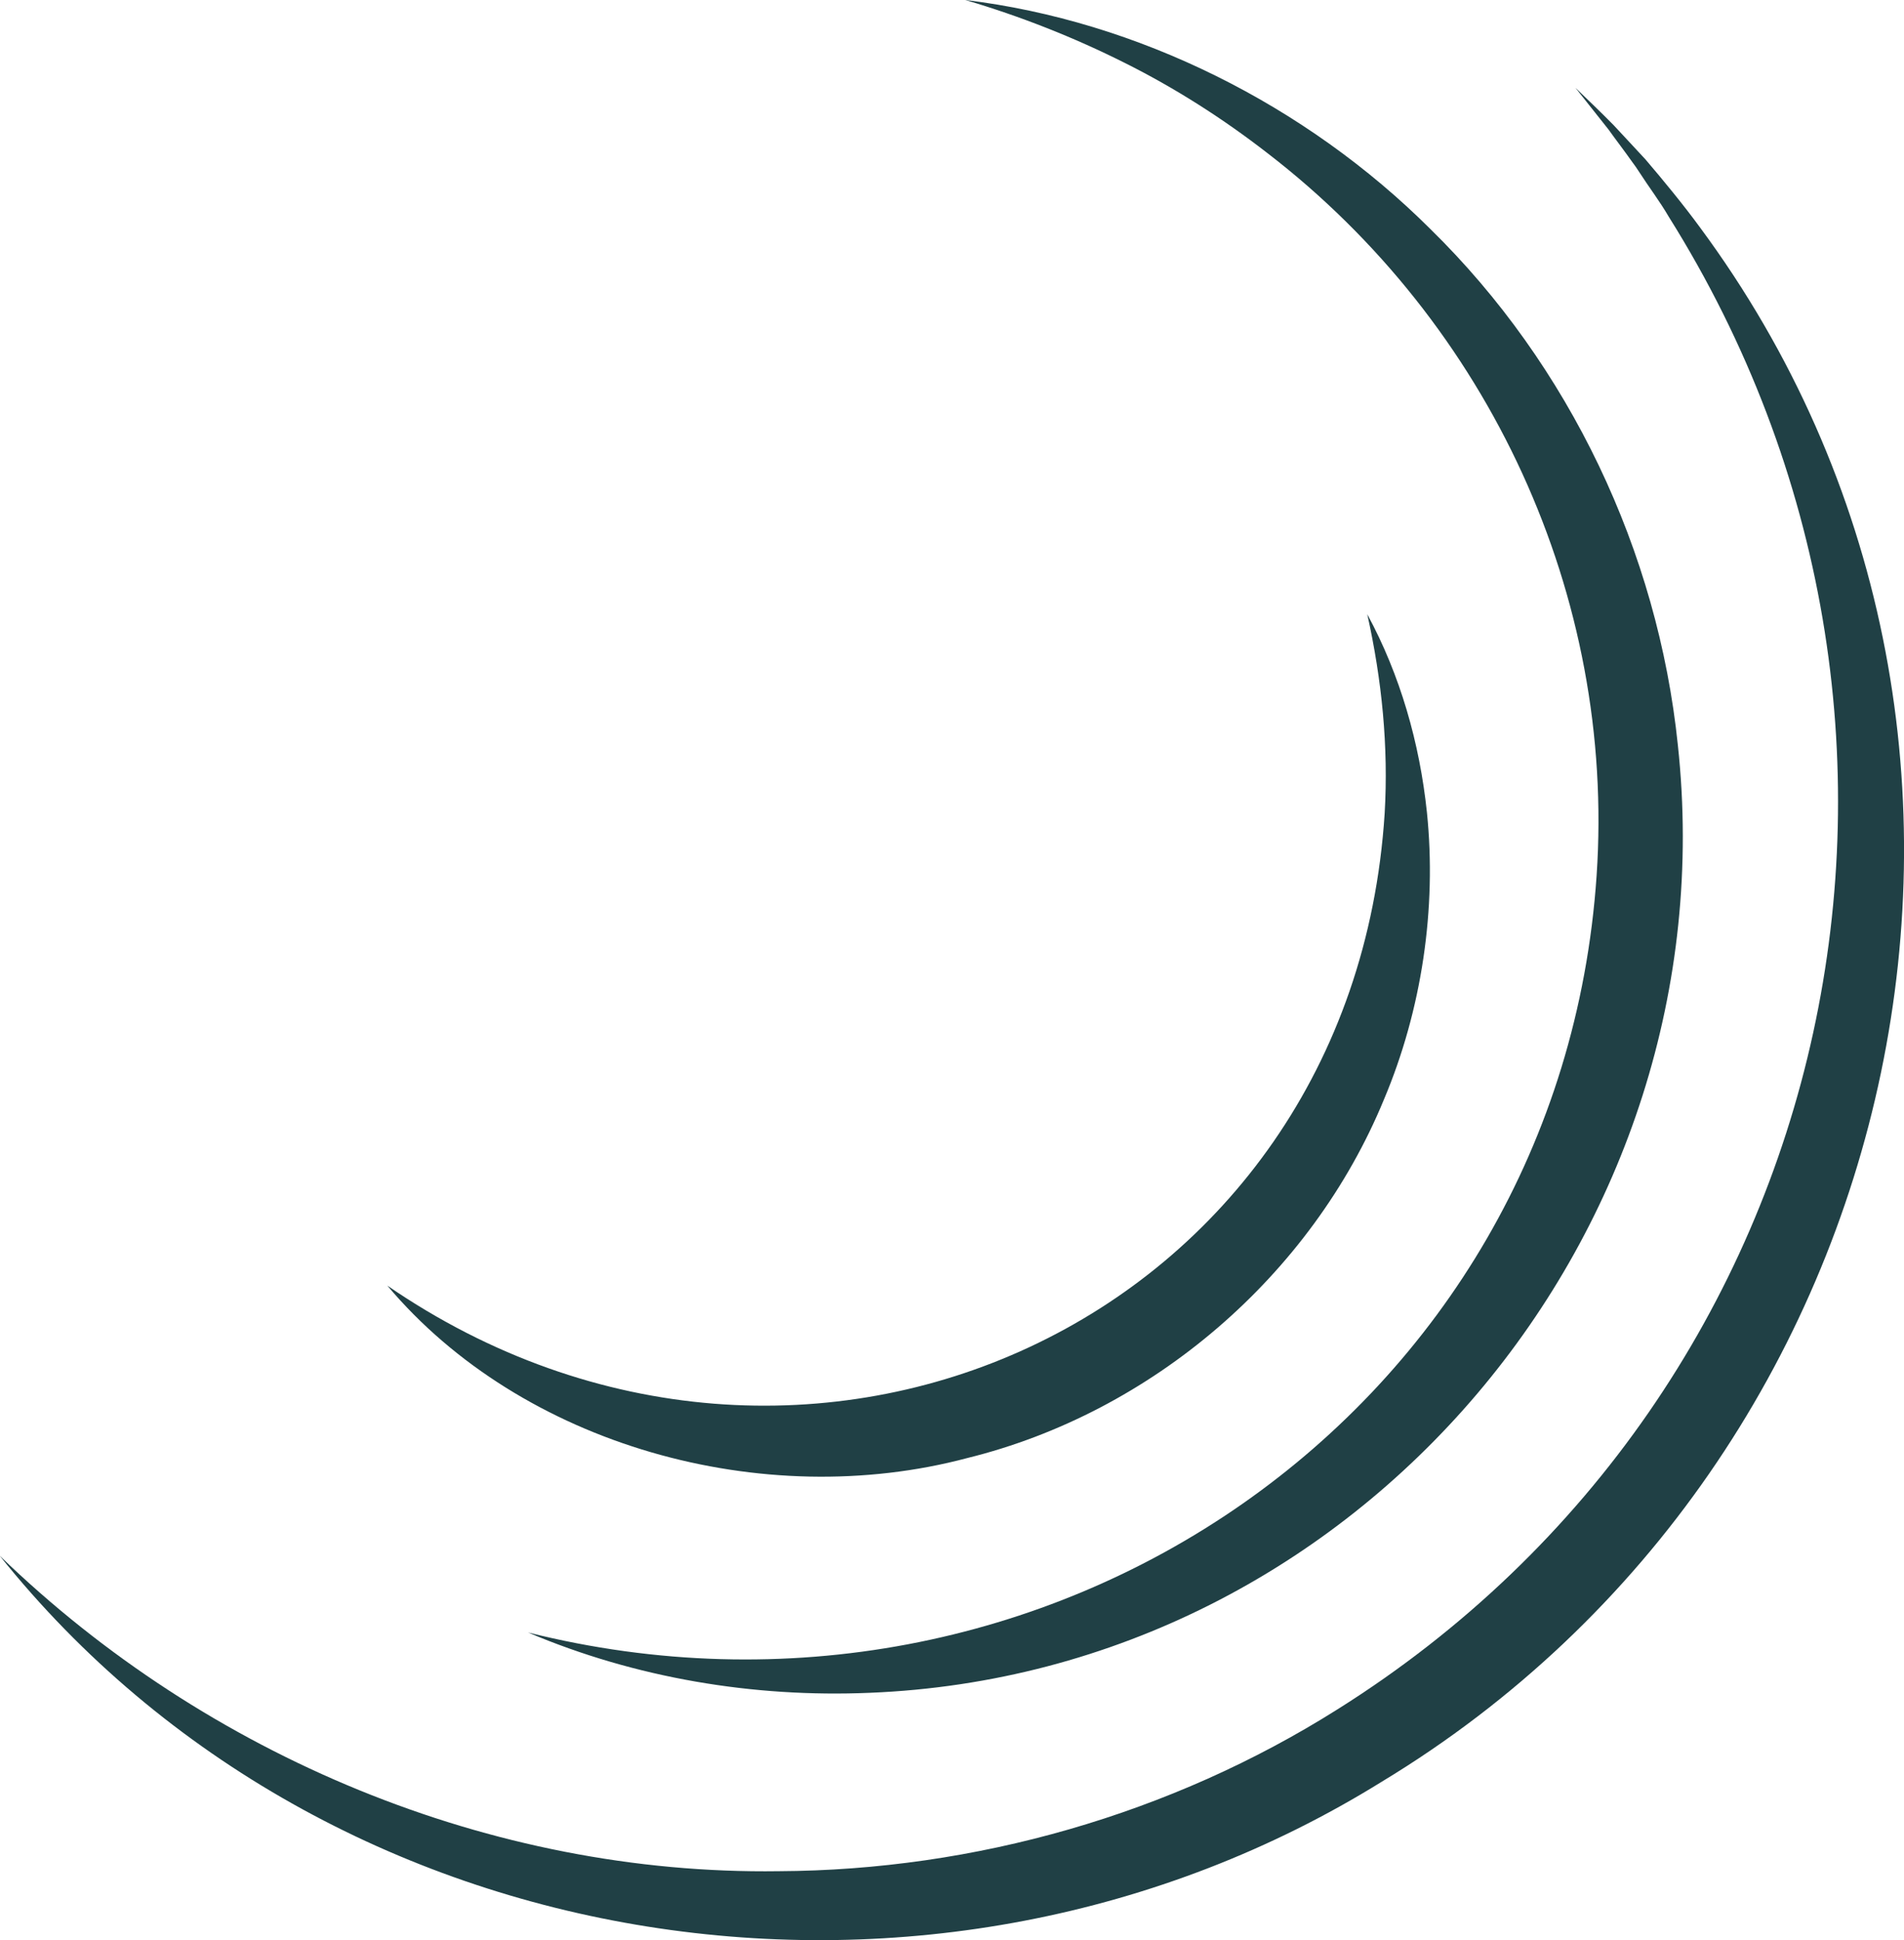
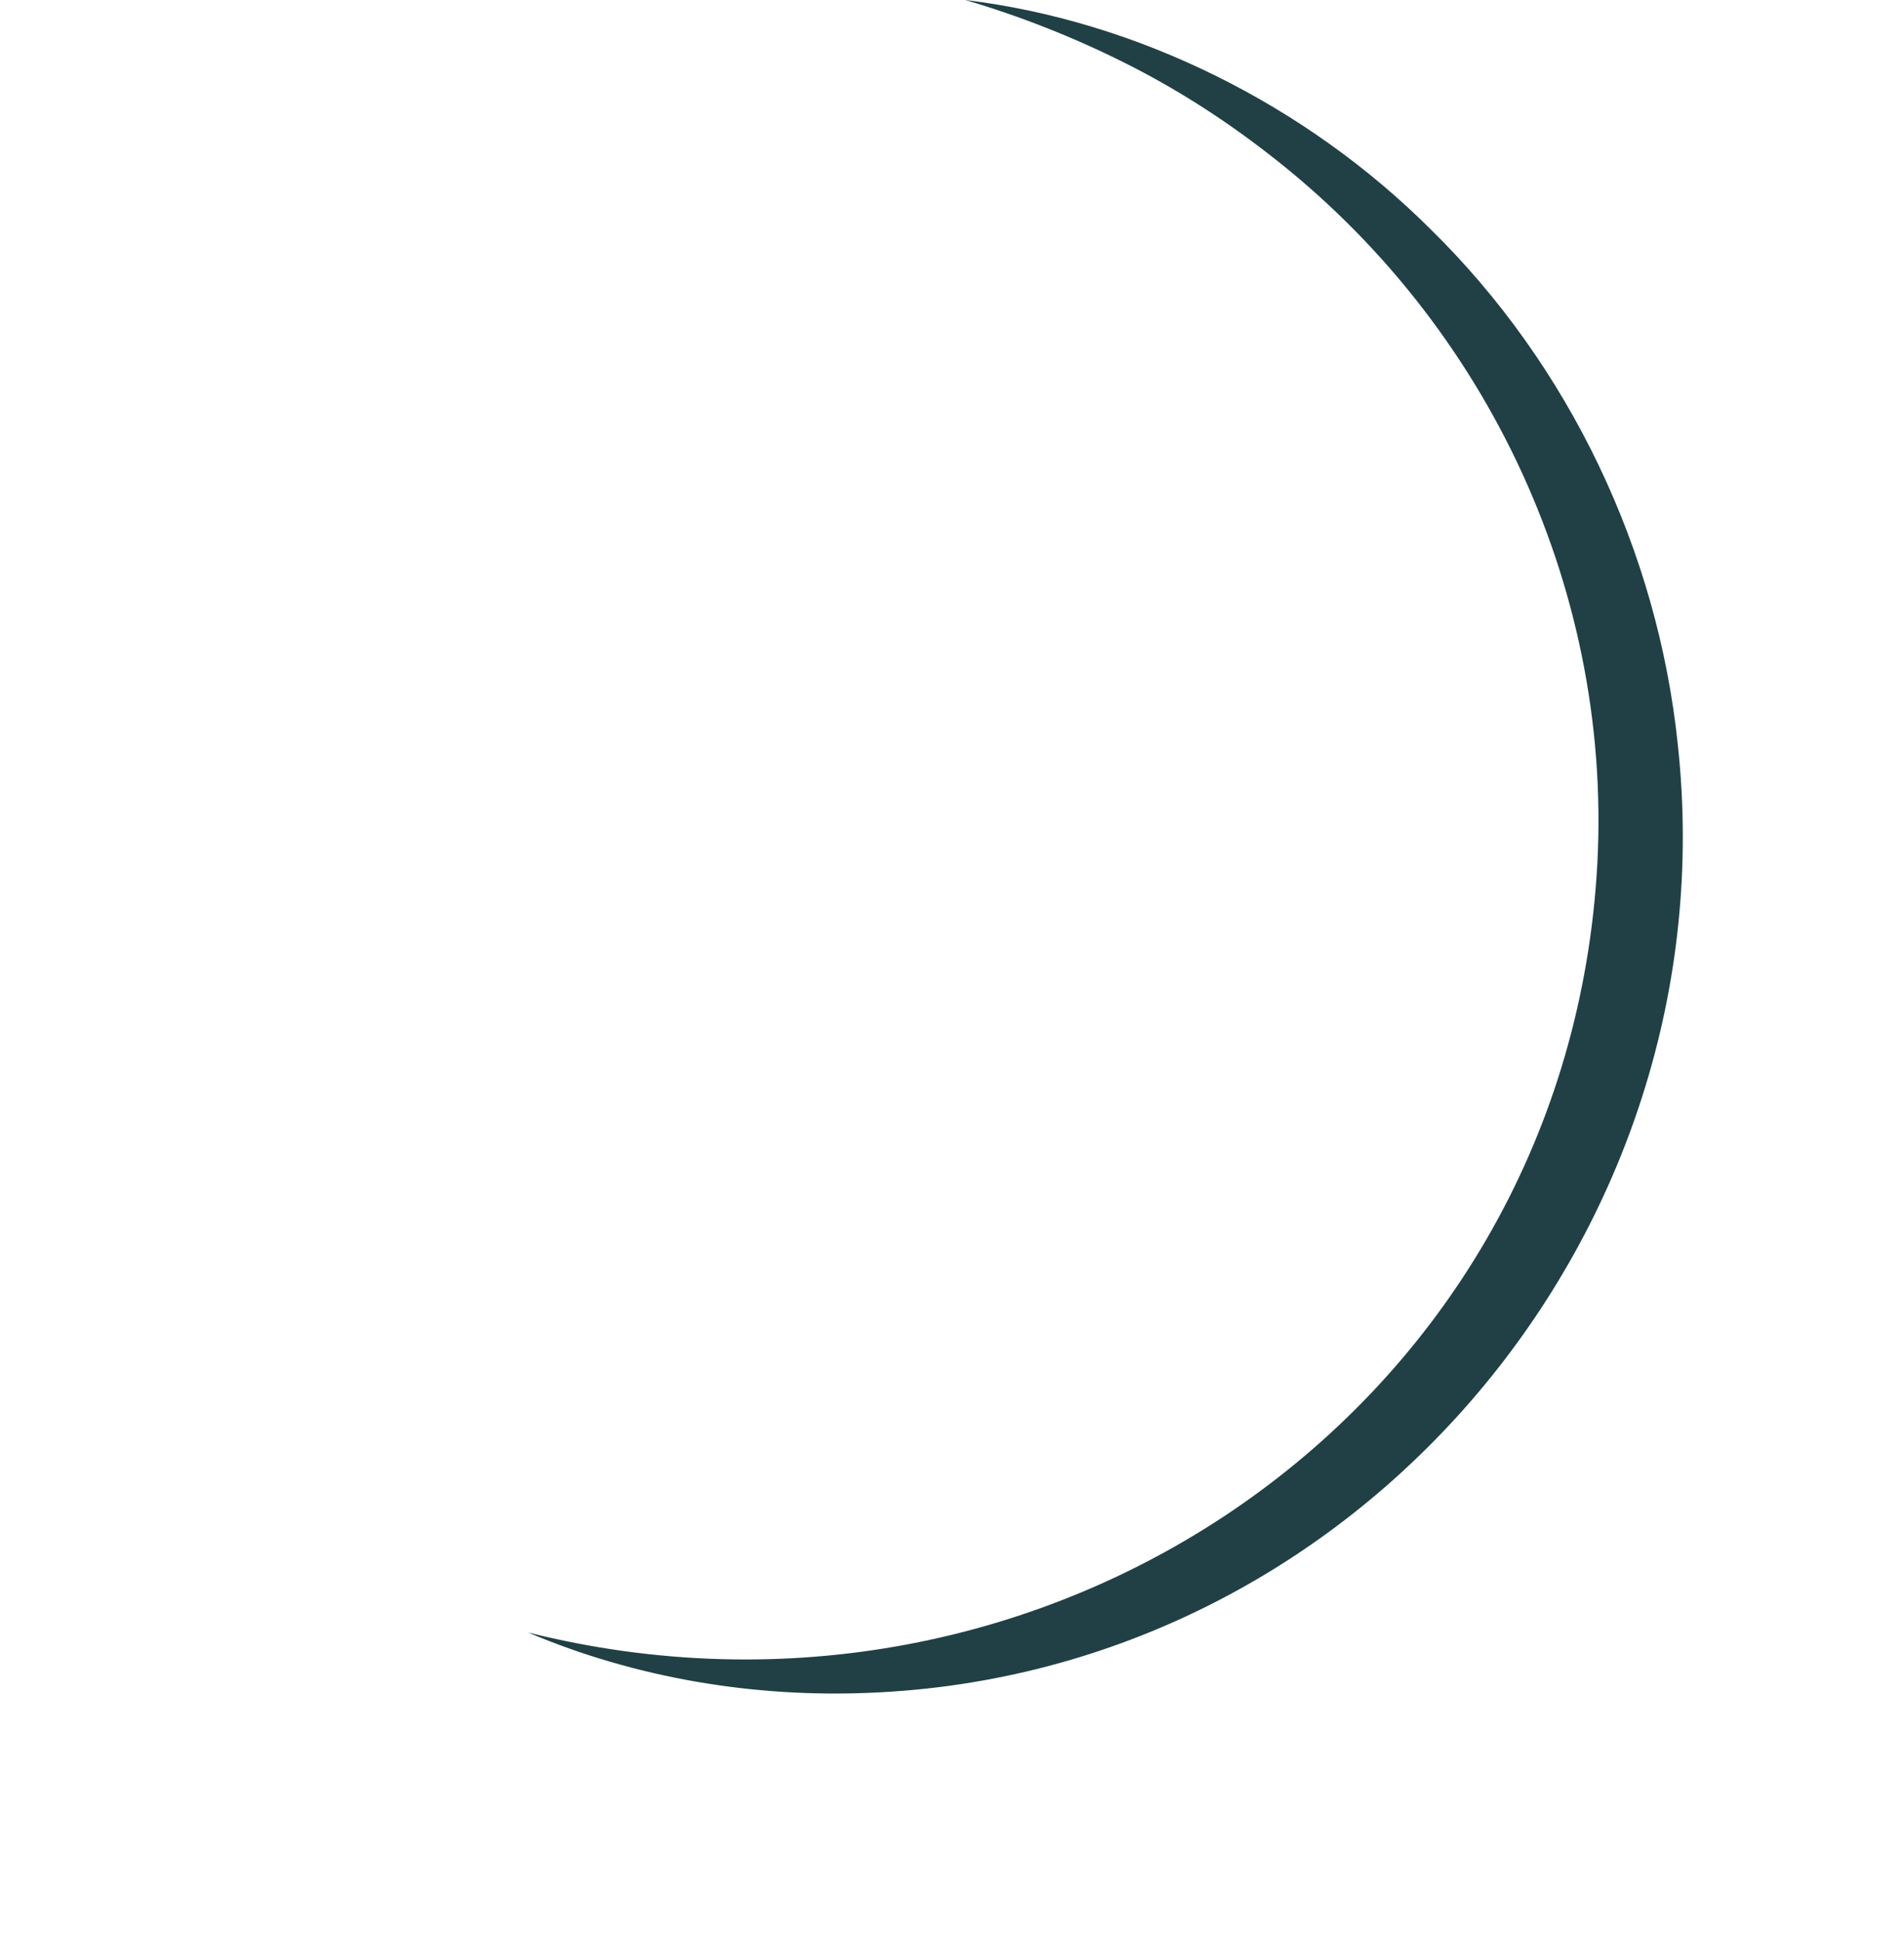
<svg xmlns="http://www.w3.org/2000/svg" id="Layer_2" data-name="Layer 2" viewBox="0 0 504.69 514.21">
  <defs>
    <style>      .cls-1 {        fill: #204045;        stroke-width: 0px;      }    </style>
  </defs>
  <g id="Layer_1-2" data-name="Layer 1">
    <g>
-       <path class="cls-1" d="M0,412.41c54.78,52.98,130.19,84.6,206.39,83.53,52.04-.23,104.04-15.1,148.08-42.86,134.97-84.73,172.1-261.46,87.83-395.69-2.22-3.84-5.36-8-7.72-11.68,0,0-.97-1.46-.97-1.46l-1.03-1.42c-1.93-2.74-4.41-5.97-6.22-8.51,0,0-8.76-11.05-8.76-11.05,3.38,3.27,6.8,6.52,10.11,9.89,2.38,2.51,6.15,6.65,8.45,9.09,4.73,5.54,10.15,12.13,14.45,18.02,98.92,133.65,57.13,326.42-84.32,411.94-117.93,73.21-279.02,49.15-366.29-59.78h0Z" />
      <path class="cls-1" d="M139.95,432.67c136.94,34.3,273.56-58.29,283.26-200.57,5.02-74.16-28.46-146.29-87.27-191.53-11.74-9.11-24.39-17.2-37.84-23.92-13.44-6.74-27.57-12.33-42.22-16.65,45.75,5.54,90.3,27.87,123.22,60.66,36.93,36.15,60.35,85.46,65.65,136.84,13.89,128.69-84.31,245.93-214.19,251.16-30.87,1.31-62.14-3.92-90.6-15.99h0Z" />
-       <path class="cls-1" d="M102.64,340.72c110.14,75.68,255.77,9.51,264.39-125.14,1.04-17.66-.73-35.36-4.61-52.78,8.74,16.12,13.89,34.17,15.81,52.49,2.63,25.46-1.34,52.34-11.41,76.17-19.21,46.62-61.46,82.92-110.42,94.98-54.2,14.43-118.05-3.28-153.75-45.72h0Z" />
    </g>
  </g>
</svg>